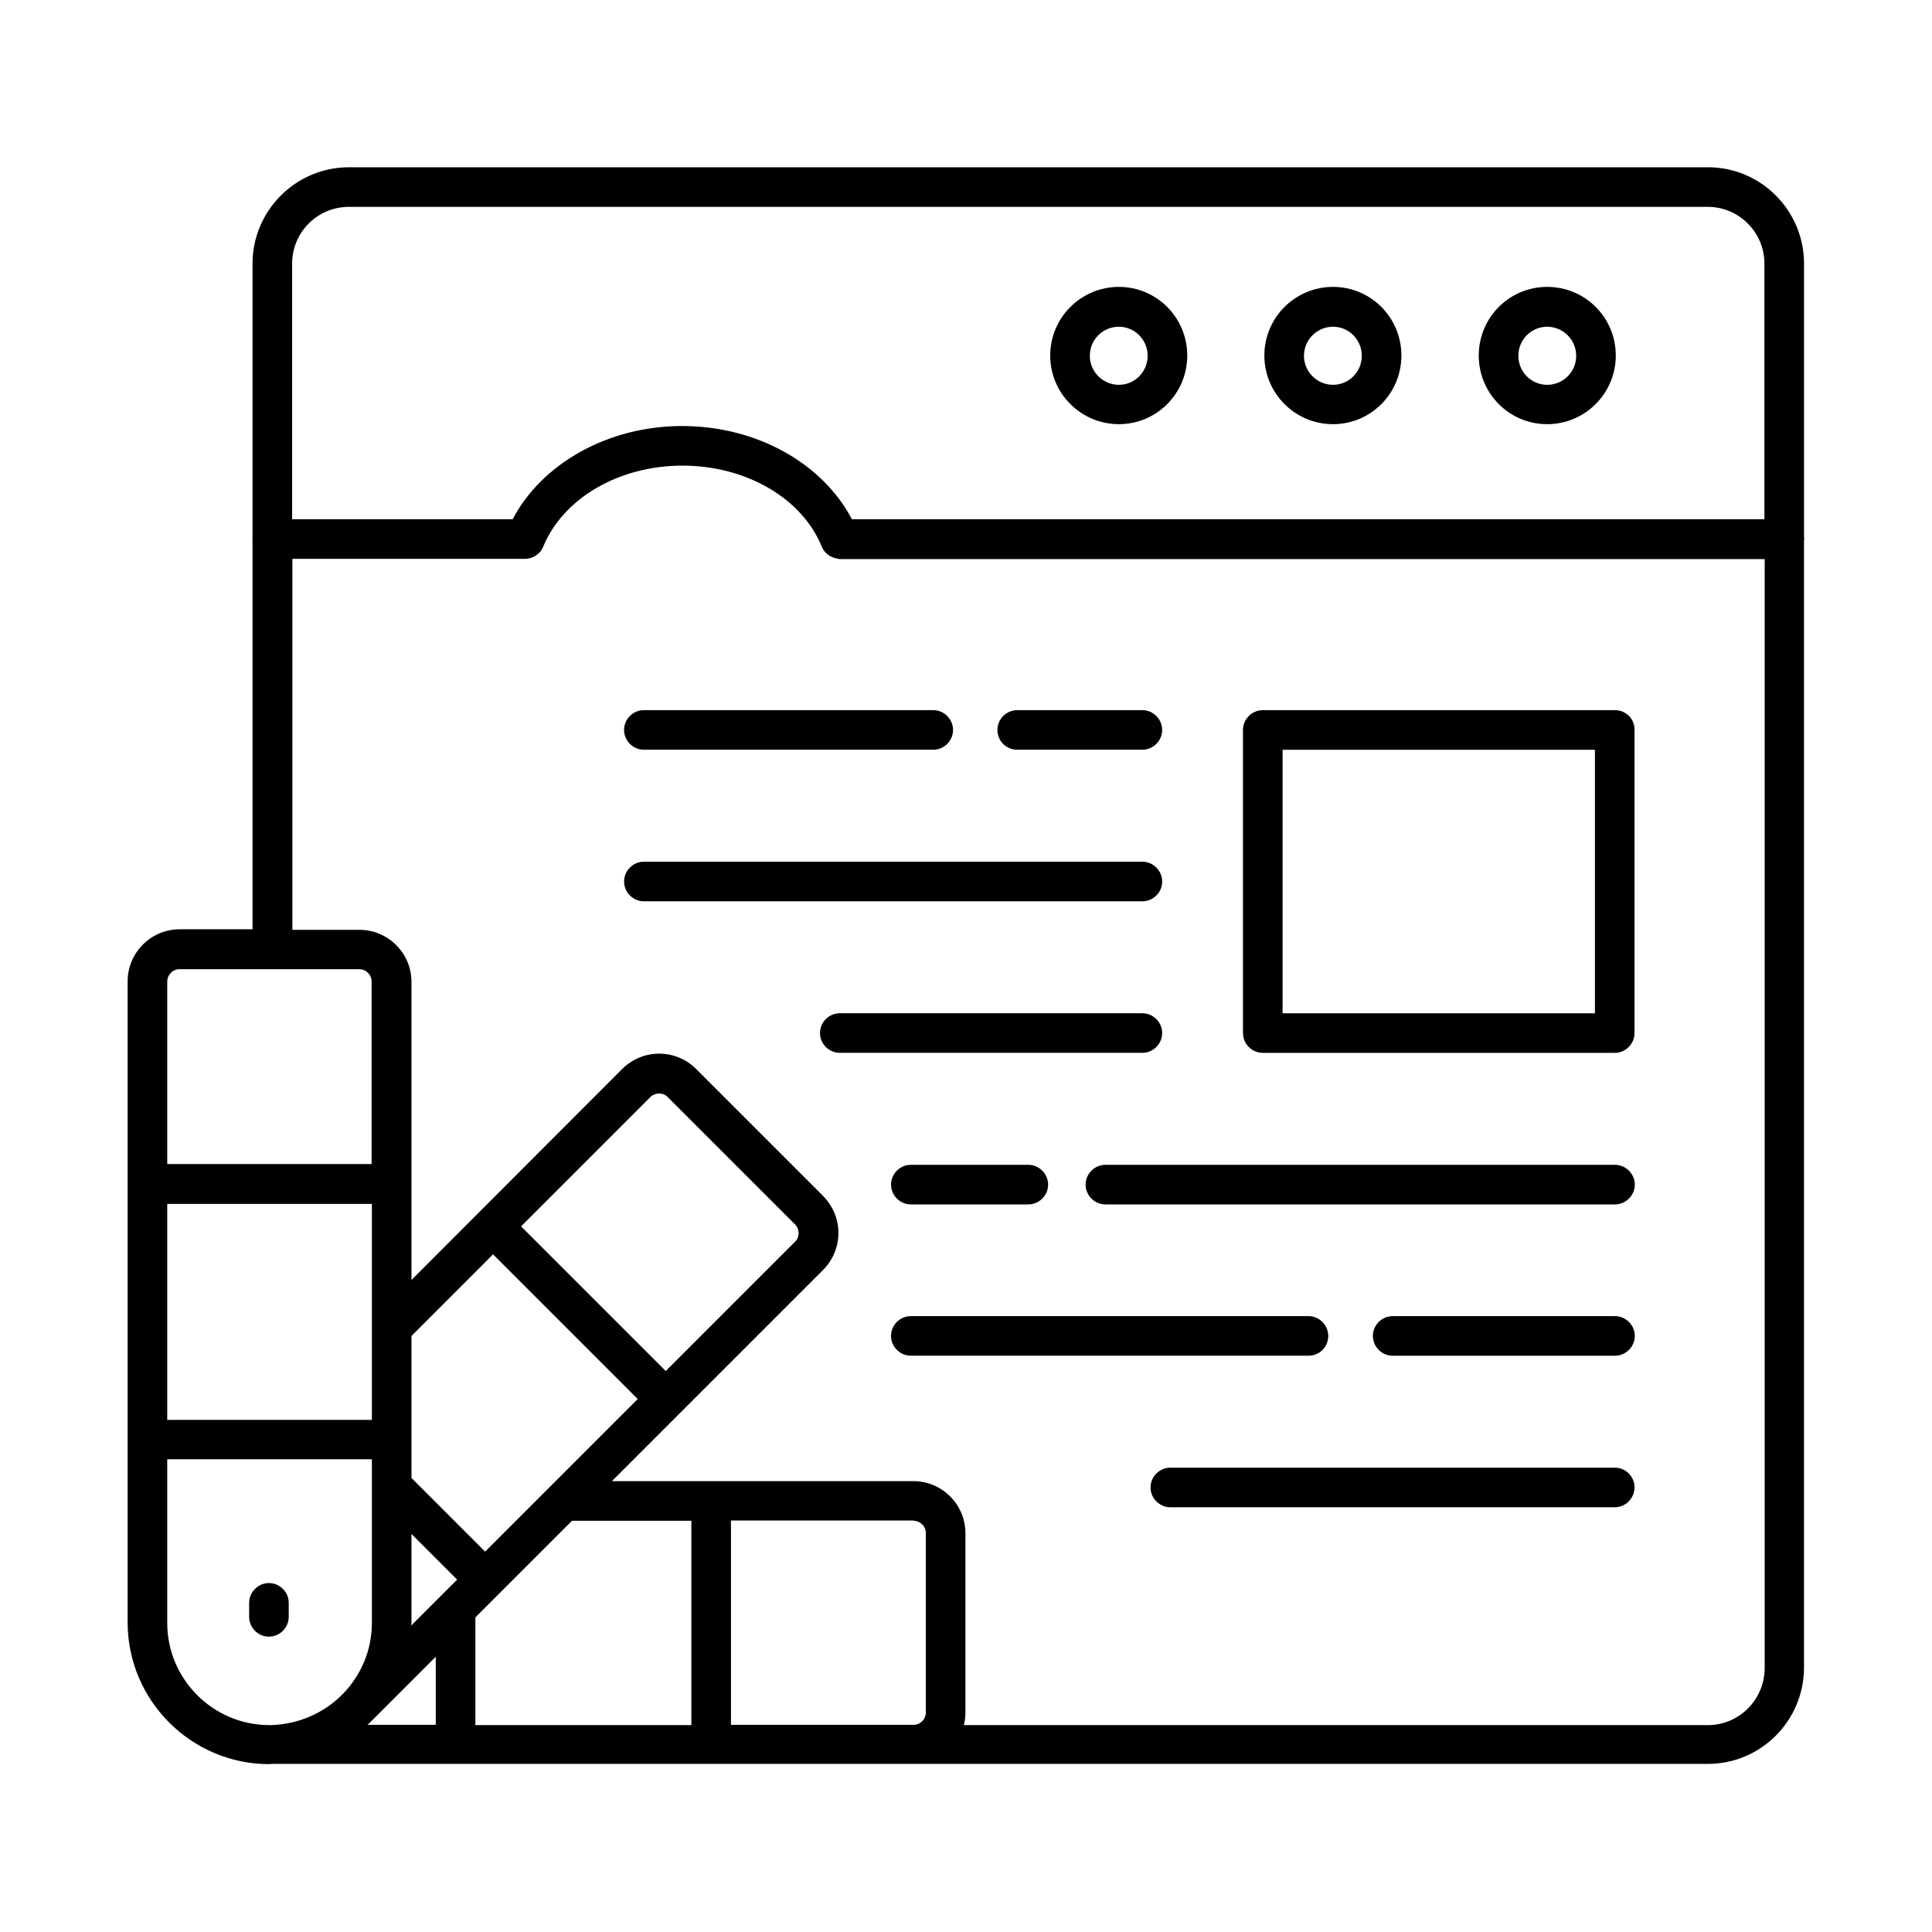
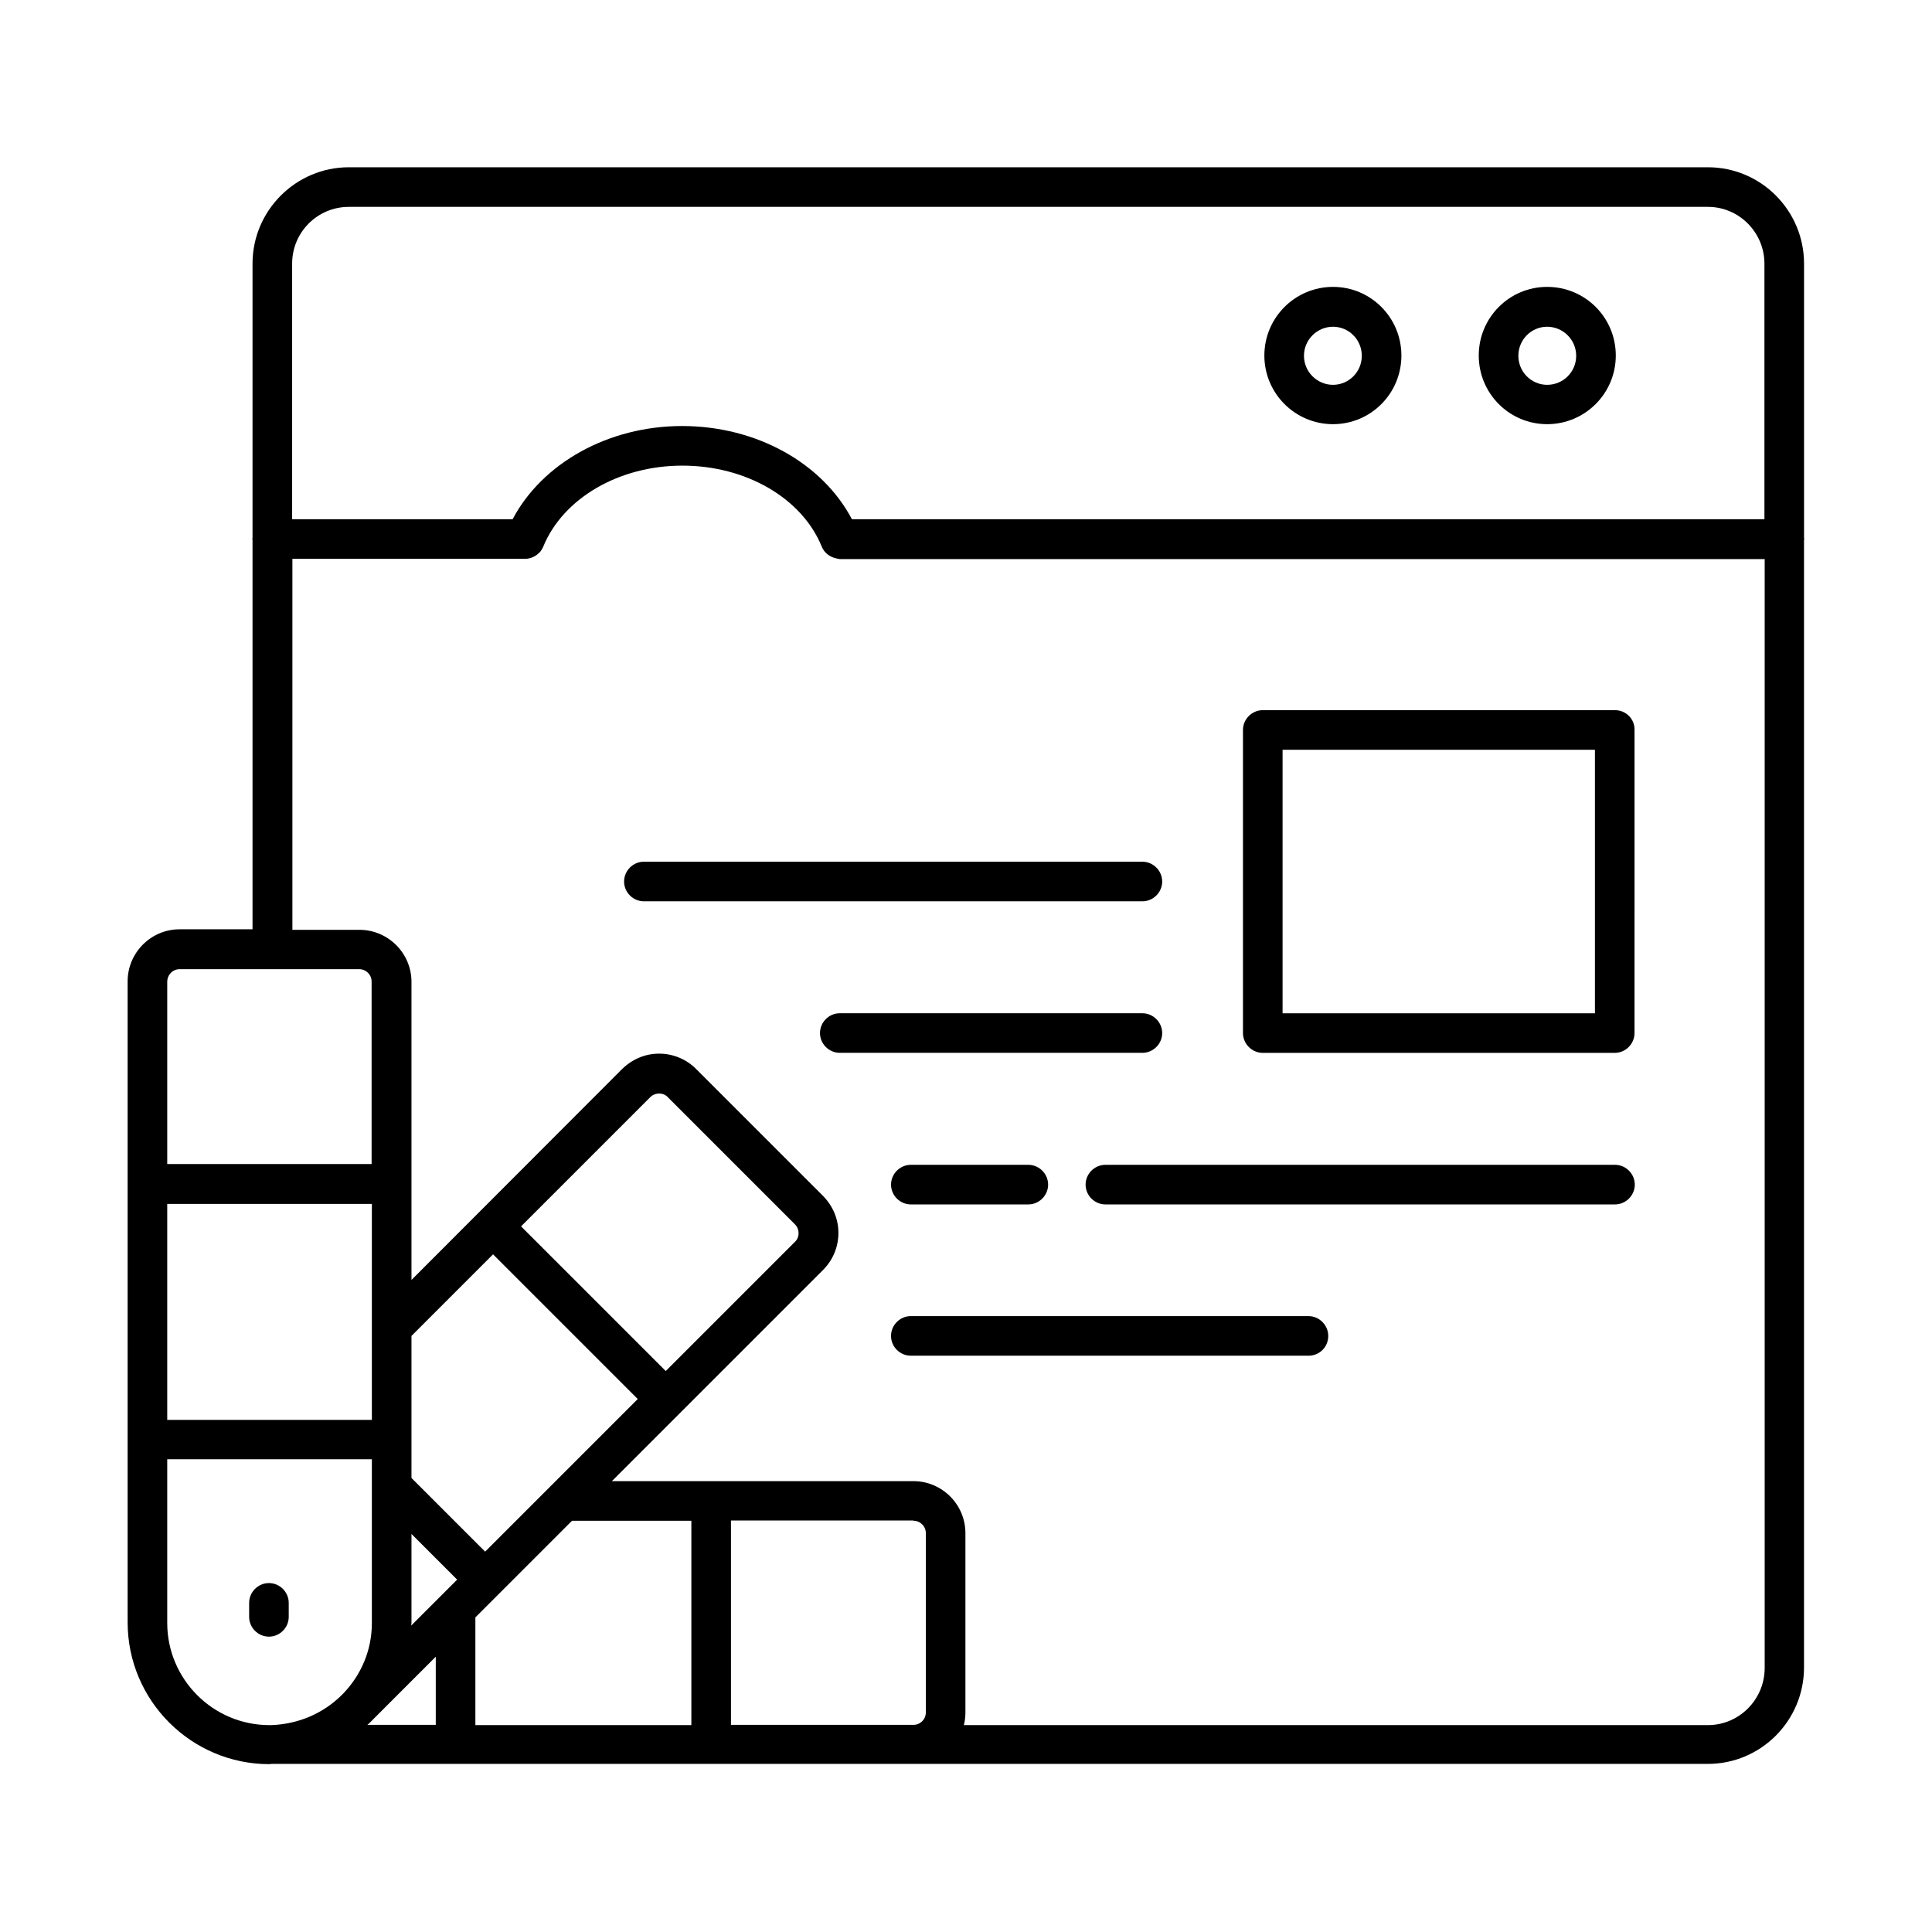
<svg xmlns="http://www.w3.org/2000/svg" fill="#000000" width="800px" height="800px" version="1.1" viewBox="144 144 512 512">
  <g>
    <path d="m622.16 286.85c0-0.141-0.07-0.211-0.07-0.281v-72.703c0-14.066-11.406-25.539-25.469-25.539h-360.16c-14.066 0-25.539 11.477-25.539 25.539v72.703c0 0.07-0.07 0.141-0.07 0.211s0.07 0.141 0.07 0.211v103.28h-19.312c-7.629 0-13.785 6.227-13.785 13.785v169.89c0 20.711 16.863 37.574 37.574 37.574 0.211 0 0.352-0.07 0.559-0.07h0.141 48.492 0.07 0.07 67.523 0.07 0.07 36.527 0.07 227.62c14.066 0 25.469-11.477 25.469-25.539v-298.79c0-0.141 0.07-0.211 0.07-0.281zm-385.7-88.027h360.16c8.258 0 14.973 6.789 14.973 15.043v67.734h-241.83c-7.836-14.906-25.332-24.699-44.992-24.699-19.594 0-37.086 9.867-44.922 24.699h-58.43v-67.734c0-8.324 6.719-15.043 15.043-15.043zm-44.852 202.02h47.582c1.82 0 3.289 1.469 3.289 3.289v48.352h-54.16v-48.285c0-1.887 1.469-3.356 3.289-3.356zm128.82 106.5-38.344-38.344 34.219-34.219c0.629-0.629 1.469-0.98 2.379-0.98s1.75 0.352 2.309 0.98l33.656 33.656c0.629 0.629 0.98 1.469 0.98 2.379s-0.352 1.75-0.98 2.309zm-45.762-30.93 38.344 38.344-40.445 40.445-19.52-19.523v-37.645zm111.4 70.602c1.82 0 3.289 1.469 3.289 3.289v47.512c0 1.82-1.469 3.289-3.289 3.289h-48.352v-54.16h48.352zm-58.848 54.16h-57.238v-28.551l25.609-25.609h31.629zm-138.9-138.13h54.23v57.238h-54.23zm64.727 111.05v-23.582l12.105 12.105-12.176 12.176c0-0.211 0.07-0.492 0.07-0.699zm-10.707 26.098 17.145-17.145v18.055h-18.125c0.352-0.277 0.699-0.559 0.98-0.91zm-54.02-26.098v-43.383h54.23v43.383c0 7.277-2.867 13.785-7.559 18.684l-0.488 0.488c-4.898 4.828-11.406 7.629-18.543 7.906h-0.352-0.348c-14.836-0.07-26.941-12.176-26.941-27.078zm408.3 27.078h-197.19c0.281-1.051 0.418-2.168 0.418-3.359v-47.512c0-7.629-6.227-13.785-13.785-13.785h-79.91l55.98-55.98c2.59-2.59 4.059-6.086 4.059-9.797 0-3.707-1.469-7.137-4.059-9.797l-33.656-33.656c-2.59-2.59-6.086-4.059-9.797-4.059-3.707 0-7.137 1.469-9.797 4.059l-55.836 55.91v-79c0-7.629-6.227-13.785-13.785-13.785h-17.773v-98.312h61.648c0.629 0 1.258-0.141 1.82-0.352 0.211-0.07 0.352-0.141 0.488-0.211 0.418-0.211 0.77-0.418 1.121-0.77 0.141-0.141 0.281-0.211 0.418-0.352 0.352-0.352 0.629-0.84 0.84-1.258 0.07-0.07 0.141-0.141 0.141-0.281 5.246-12.805 20.012-21.48 36.875-21.48 16.863 0 31.699 8.605 36.945 21.48 0.559 1.398 1.75 2.449 3.219 2.938 0.488 0.141 1.051 0.281 1.539 0.352h0.07 245.05v293.96c-0.07 8.324-6.785 15.043-15.043 15.043z" />
    <path d="m215.27 577.73c2.867 0 5.246-2.379 5.246-5.246v-3.707c0-2.867-2.379-5.246-5.246-5.246-2.867 0-5.246 2.379-5.246 5.246v3.707c-0.004 2.867 2.375 5.246 5.246 5.246z" />
-     <path d="m314.63 342.69h76.691c2.867 0 5.246-2.379 5.246-5.246 0-2.867-2.379-5.246-5.246-5.246l-76.691-0.004c-2.867 0-5.246 2.379-5.246 5.246 0 2.871 2.379 5.25 5.246 5.25z" />
-     <path d="m413.57 342.69h33.168c2.867 0 5.246-2.379 5.246-5.246 0-2.867-2.379-5.246-5.246-5.246h-33.168c-2.867 0-5.246 2.379-5.246 5.246-0.004 2.867 2.305 5.246 5.246 5.246z" />
    <path d="m451.99 377.61c0-2.867-2.379-5.246-5.246-5.246h-132.11c-2.867 0-5.246 2.379-5.246 5.246 0 2.867 2.379 5.246 5.246 5.246h132.11c2.871 0.004 5.25-2.375 5.25-5.246z" />
    <path d="m451.99 417.77c0-2.867-2.379-5.246-5.246-5.246l-80.191-0.004c-2.867 0-5.246 2.379-5.246 5.246 0 2.867 2.379 5.246 5.246 5.246h80.191c2.867 0.004 5.246-2.375 5.246-5.242z" />
    <path d="m385.38 452.69c-2.867 0-5.246 2.379-5.246 5.246 0 2.867 2.379 5.246 5.246 5.246h31.137c2.867 0 5.246-2.379 5.246-5.246 0-2.867-2.379-5.246-5.246-5.246z" />
    <path d="m571.99 452.69h-135.05c-2.867 0-5.246 2.379-5.246 5.246 0 2.867 2.379 5.246 5.246 5.246h135.05c2.867 0 5.246-2.379 5.246-5.246 0.004-2.867-2.375-5.246-5.246-5.246z" />
    <path d="m496 498.03c0-2.867-2.379-5.246-5.246-5.246h-105.38c-2.867 0-5.246 2.379-5.246 5.246s2.379 5.246 5.246 5.246h105.38c2.938 0.004 5.25-2.309 5.25-5.246z" />
-     <path d="m571.99 492.79h-58.918c-2.867 0-5.246 2.379-5.246 5.246s2.379 5.246 5.246 5.246h58.918c2.867 0 5.246-2.379 5.246-5.246 0.004-2.867-2.375-5.246-5.246-5.246z" />
-     <path d="m571.99 532.95h-117.84c-2.867 0-5.246 2.379-5.246 5.246 0 2.867 2.379 5.246 5.246 5.246h117.77c2.867 0 5.246-2.379 5.246-5.246 0.004-2.867-2.305-5.246-5.176-5.246z" />
    <path d="m571.99 332.2h-93.344c-2.867 0-5.246 2.379-5.246 5.246v80.328c0 2.867 2.379 5.246 5.246 5.246h93.273c2.867 0 5.246-2.379 5.246-5.246l0.004-80.328c0.07-2.938-2.309-5.246-5.18-5.246zm-5.246 80.328h-82.848v-69.832h82.777v69.832z" />
    <path d="m554.01 256.41c10.008 0 18.191-8.117 18.191-18.191 0-10.078-8.117-18.191-18.191-18.191-10.008 0-18.125 8.117-18.125 18.191 0 10.074 8.117 18.191 18.125 18.191zm0-25.82c4.199 0 7.695 3.43 7.695 7.695 0 4.269-3.43 7.695-7.695 7.695-4.199 0-7.629-3.43-7.629-7.695 0-4.269 3.43-7.695 7.629-7.695z" />
    <path d="m497.26 256.41c10.008 0 18.125-8.117 18.125-18.191 0-10.078-8.117-18.191-18.125-18.191-10.008 0-18.191 8.117-18.191 18.191 0 10.074 8.184 18.191 18.191 18.191zm0-25.82c4.199 0 7.629 3.43 7.629 7.695 0 4.269-3.43 7.695-7.629 7.695s-7.695-3.43-7.695-7.695c0-4.269 3.496-7.695 7.695-7.695z" />
-     <path d="m440.51 256.41c10.008 0 18.125-8.117 18.125-18.191 0-10.078-8.117-18.191-18.125-18.191-10.008 0-18.191 8.117-18.191 18.191 0 10.074 8.188 18.191 18.191 18.191zm0-25.82c4.199 0 7.629 3.43 7.629 7.695 0 4.269-3.43 7.695-7.629 7.695s-7.695-3.43-7.695-7.695c0-4.269 3.43-7.695 7.695-7.695z" />
  </g>
</svg>